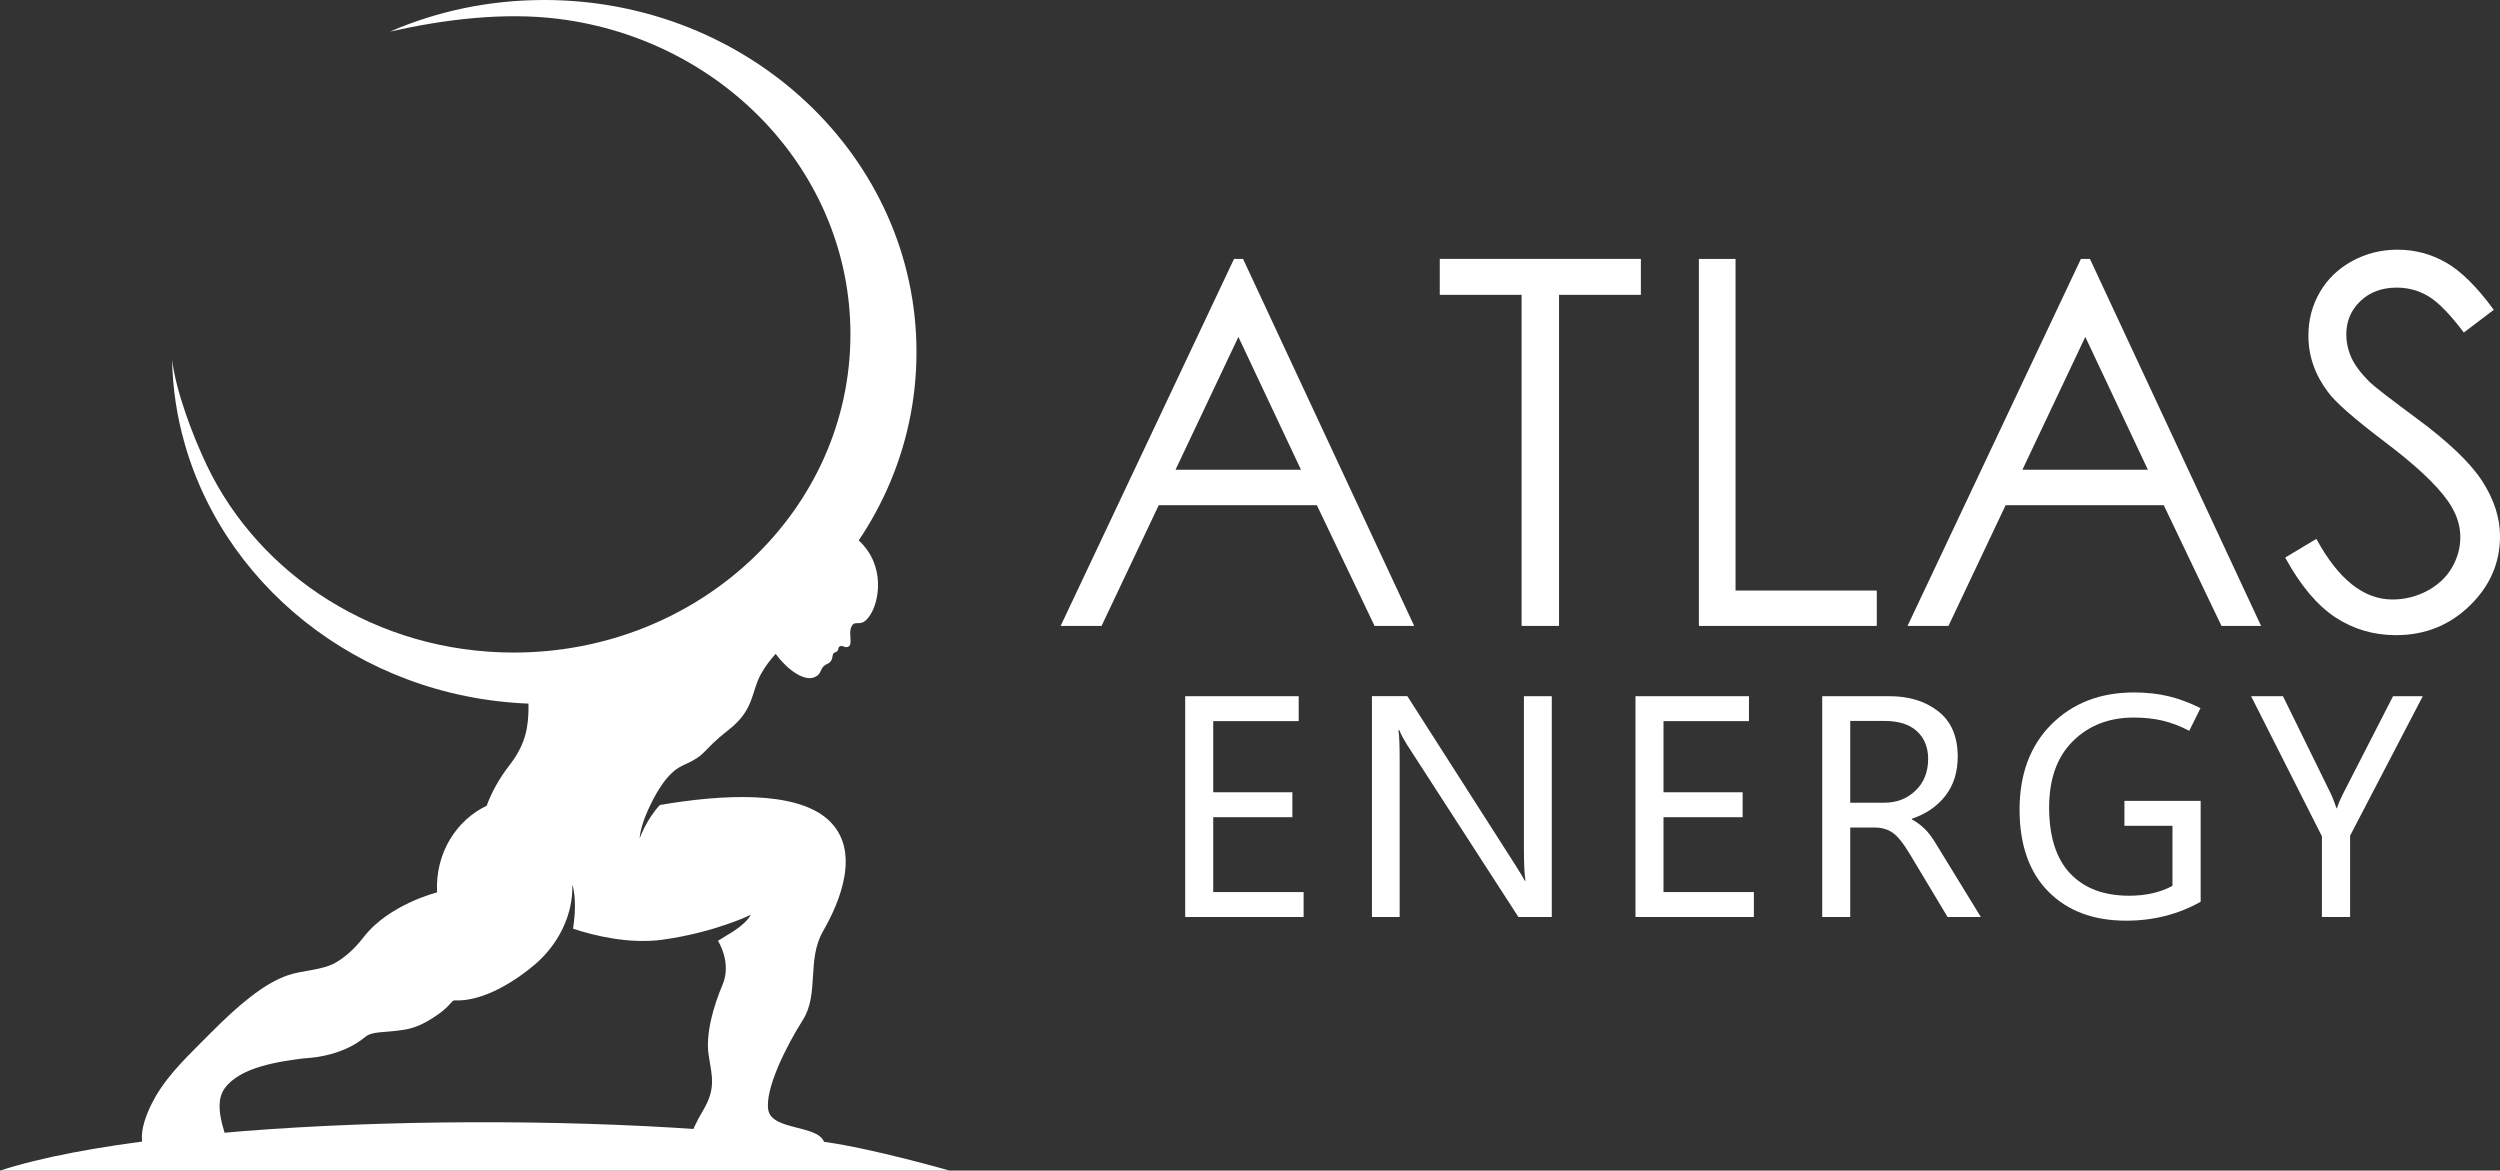
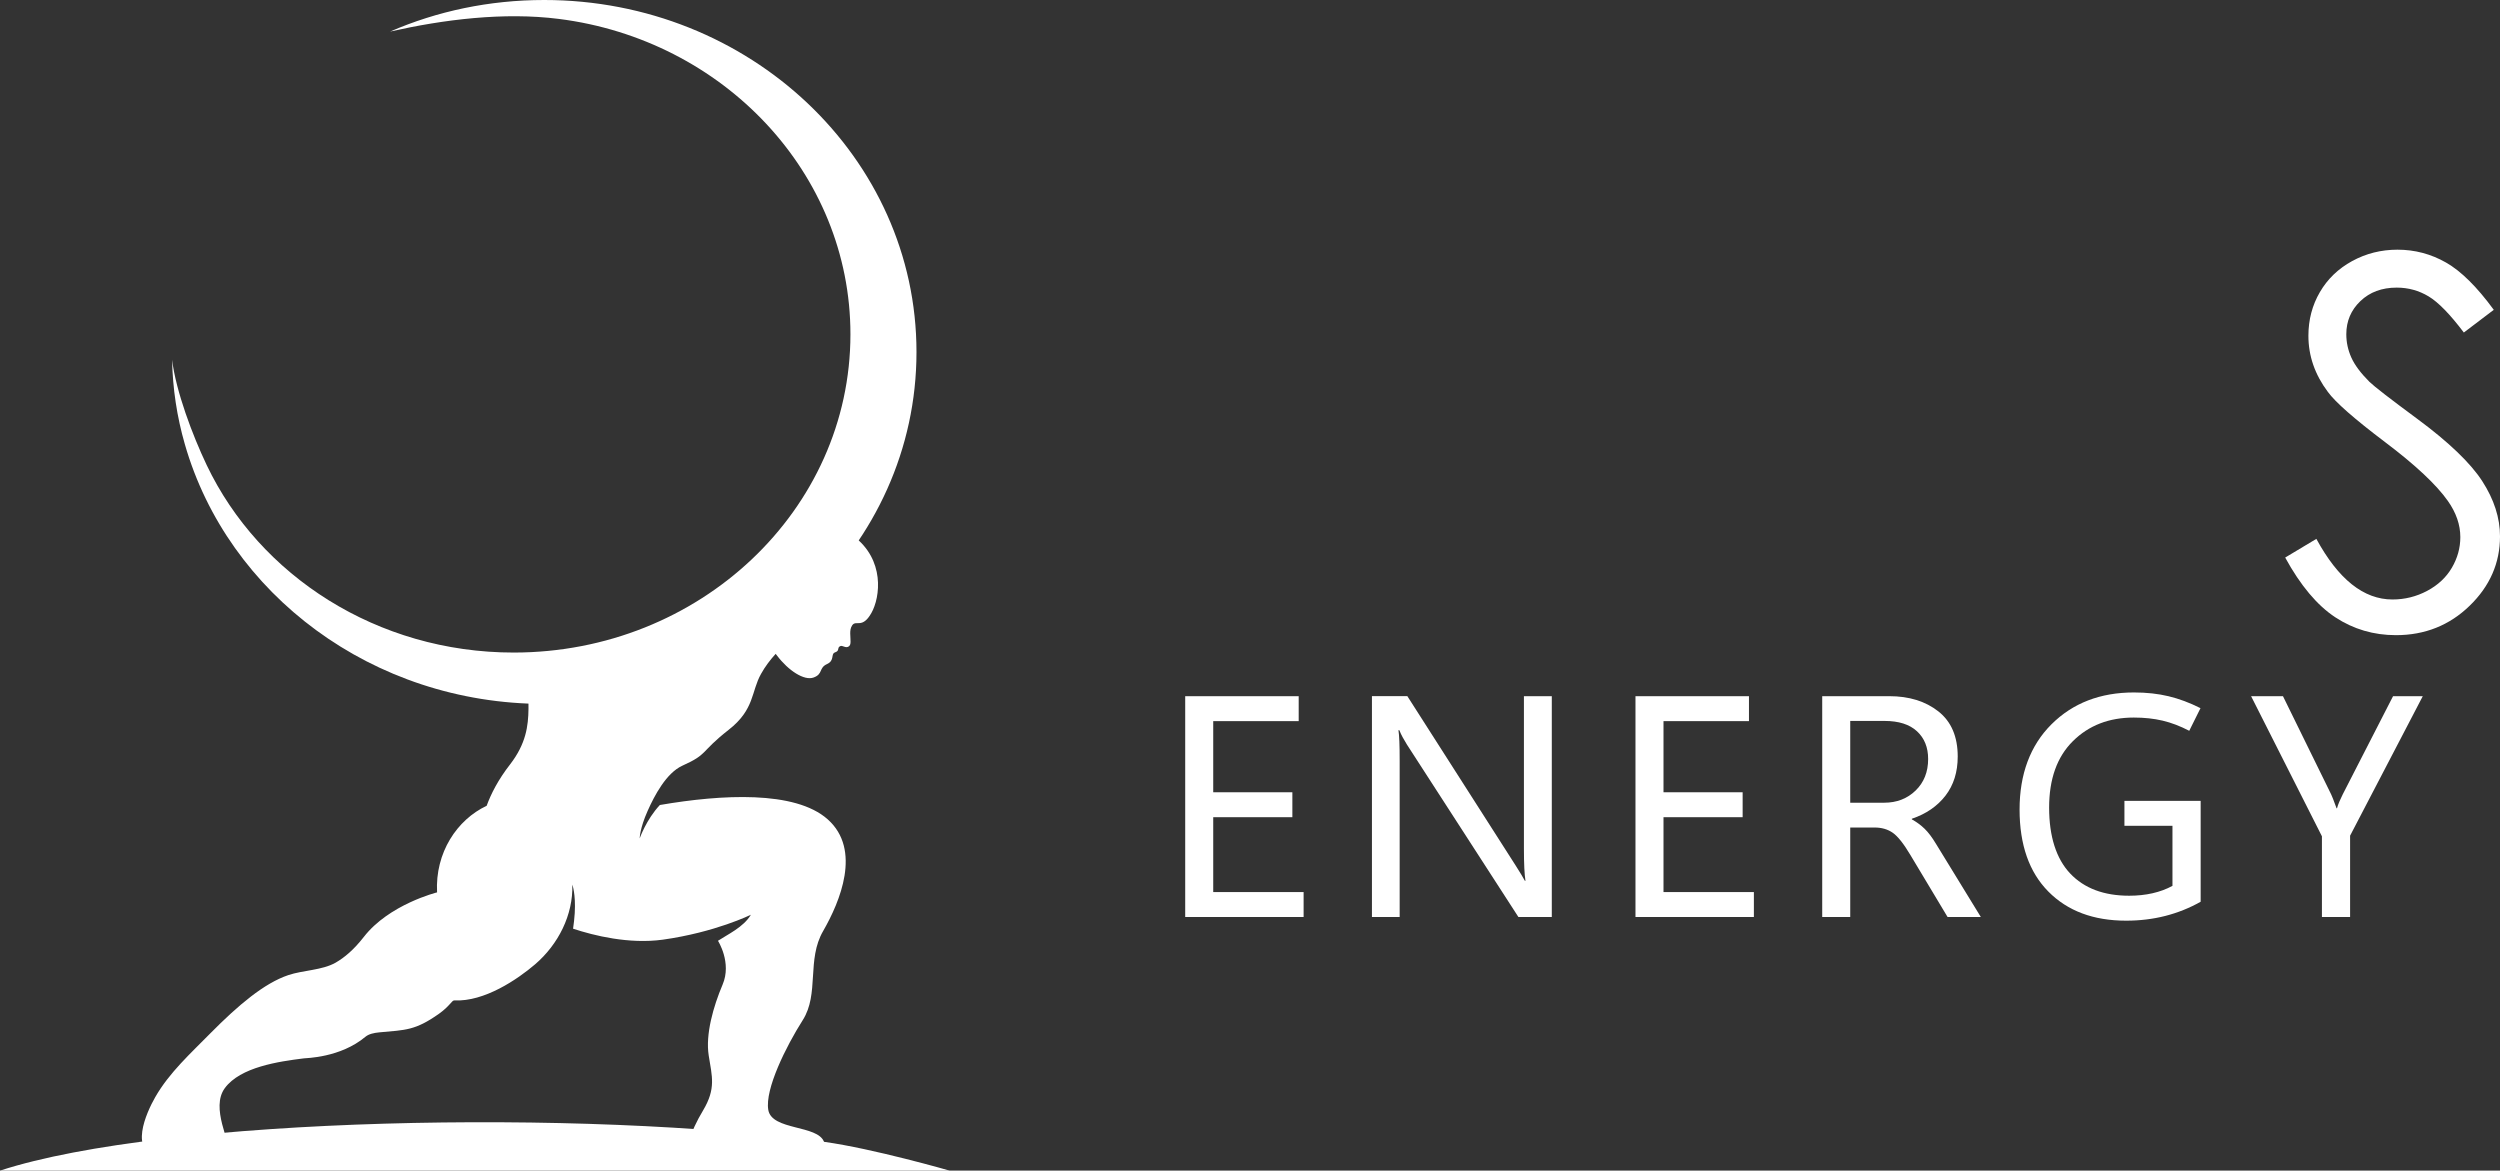
<svg xmlns="http://www.w3.org/2000/svg" id="Layer_2" viewBox="0 0 1336.52 625.82">
  <rect x="0" y="0" width="1336.52" height="625.82" fill="#333333" stroke="none" />
  <defs>
    <style>.cls-1{fill:#fff;stroke-width:0px;}</style>
  </defs>
  <g id="Horizontal">
-     <path class="cls-1" d="m664.54,138.42l91.5,196.21h-21.18l-30.86-64.56h-84.53l-30.57,64.56h-21.88l92.7-196.21h4.8Zm-2.48,41.69l-33.62,71.02h67.08l-33.46-71.02Z" />
-     <path class="cls-1" d="m769.71,157.62v-19.21h107.51v19.21h-43.75v177h-20.01v-177h-43.75Z" />
-     <path class="cls-1" d="m908.23,138.42h19.61v177.27h75.5v18.94h-95.1v-196.21Z" />
-     <path class="cls-1" d="m1117.3,138.42l91.5,196.21h-21.18l-30.86-64.56h-84.53l-30.57,64.56h-21.88l92.7-196.21h4.8Zm-2.48,41.69l-33.62,71.02h67.08l-33.46-71.02Z" />
    <path class="cls-1" d="m1221.67,298.08l16.67-10c11.74,21.61,25.3,32.41,40.68,32.41,6.58,0,12.76-1.53,18.54-4.6,5.78-3.07,10.18-7.18,13.21-12.34,3.02-5.16,4.54-10.62,4.54-16.41,0-6.58-2.22-13.03-6.67-19.34-6.14-8.71-17.34-19.21-33.61-31.48-16.36-12.36-26.54-21.3-30.54-26.81-6.94-9.25-10.4-19.25-10.4-30.01,0-8.54,2.04-16.32,6.14-23.34,4.09-7.02,9.85-12.56,17.27-16.61,7.42-4.04,15.49-6.07,24.21-6.07,9.25,0,17.89,2.29,25.94,6.87,8.05,4.58,16.56,13.01,25.54,25.28l-16.01,12.14c-7.38-9.78-13.67-16.23-18.87-19.34-5.2-3.11-10.87-4.67-17.01-4.67-7.92,0-14.38,2.4-19.41,7.2-5.02,4.8-7.54,10.72-7.54,17.74,0,4.27.89,8.4,2.67,12.4,1.78,4,5.02,8.36,9.74,13.07,2.58,2.49,11.02,9.03,25.34,19.61,16.98,12.54,28.63,23.7,34.95,33.48,6.31,9.78,9.47,19.61,9.47,29.48,0,14.23-5.4,26.59-16.21,37.08-10.8,10.49-23.94,15.74-39.42,15.74-11.92,0-22.72-3.18-32.41-9.54-9.69-6.36-18.63-17.01-26.81-31.95Z" />
    <path class="cls-1" d="m696.93,490.23h-63.31v-118.05h60.67v13.34h-45.69v38.03h42.31v13.34h-42.31v40.01h48.32v13.34Z" />
    <path class="cls-1" d="m829.6,490.23h-17.86l-59.6-92.2c-.82-1.32-1.58-2.61-2.26-3.87-.69-1.26-1.28-2.52-1.77-3.79h-.49c.22,1.32.38,3.35.49,6.09.11,2.75.16,6.2.16,10.37v83.39h-14.82v-118.05h18.93l57.96,90.64c1.21,1.92,2.22,3.55,3.05,4.9.82,1.35,1.43,2.4,1.81,3.17h.33c-.28-1.65-.48-3.91-.62-6.79-.14-2.88-.21-6.35-.21-10.41v-81.5h14.9v118.05Z" />
    <path class="cls-1" d="m937.65,490.23h-63.31v-118.05h60.67v13.34h-45.69v38.03h42.31v13.34h-42.31v40.01h48.32v13.34Z" />
    <path class="cls-1" d="m1058.96,490.23h-17.78l-19.84-33.09c-3.62-6.09-6.78-10.07-9.47-11.94-2.69-1.87-5.93-2.8-9.71-2.8h-13.01v47.83h-14.98v-118.05h35.81c10.65,0,19.41,2.72,26.3,8.15,6.89,5.43,10.33,13.48,10.33,24.12,0,8.29-2.18,15.26-6.54,20.91-4.36,5.65-10.36,9.77-17.99,12.35v.33c2.58,1.43,4.86,3.1,6.83,5.02,1.98,1.92,4.01,4.61,6.09,8.07l23.96,39.1Zm-69.81-104.8v43.71h18.11c6.75,0,12.36-2.17,16.83-6.5,4.47-4.33,6.71-9.96,6.71-16.88,0-6.2-1.99-11.14-5.97-14.82-3.98-3.68-9.75-5.52-17.33-5.52h-18.36Z" />
    <path class="cls-1" d="m1176.48,482.08c-5.93,3.35-12.21,5.87-18.85,7.57-6.64,1.7-13.64,2.55-20.99,2.55-17.45,0-31.31-5.19-41.57-15.56-10.26-10.37-15.39-25-15.39-43.88s5.69-34.23,17.08-45.57c11.39-11.33,26.08-17,44.08-17,6.7,0,12.86.67,18.48,2.02,5.62,1.35,11.32,3.47,17.08,6.38l-6.01,12.1c-4.83-2.52-9.58-4.33-14.24-5.43-4.67-1.1-9.8-1.65-15.39-1.65-13.23,0-24.08,4.2-32.56,12.6-8.48,8.4-12.72,20.25-12.72,35.56s3.75,27.26,11.24,35.19c7.49,7.93,18.01,11.9,31.57,11.9,4.45,0,8.6-.44,12.47-1.32,3.87-.88,7.42-2.19,10.66-3.95v-32.11h-25.68v-13.34h40.75v53.92Z" />
    <path class="cls-1" d="m1295.24,372.18l-38.86,74.58v43.47h-15.06v-43.14l-37.87-74.91h17.04l25.77,52.52c.17.33.49,1.11.99,2.35.49,1.23,1.12,2.92,1.89,5.06h.25c.27-1.04.67-2.18,1.19-3.42.52-1.24,1.14-2.57,1.85-3.99l26.92-52.52h15.89Z" />
    <g id="Icon">
      <path class="cls-1" d="m290.93,0c109.9,0,199.03,84.25,199.03,188.21s-89.13,188.11-199.03,188.11c-91.9,0-169.15-58.85-192.1-138.78-4.25-14.71-6.53-29.91-6.83-45.21,2.08,16.87,10.88,40.31,18.5,56.3,28.19,59.14,91.11,100.23,164.11,100.23,99.42,0,180.04-76.21,180.04-170.16,0-86.21-67.96-157.51-155.9-168.59-29.38-3.73-61.53.29-90.22,6.77C233.65,5.98,261.55,0,290.93,0h0Z" />
      <path class="cls-1" d="m438.52,279.81c6.23.49,12.27,2.75,17.61,6.67,17.01,12.65,14.54,32.76,9.69,41.29-4.85,8.53-8.11,3.53-10.19,6.47-.99,1.47-1.09,2.94-1.09,4.41.1,4.02.59,5.79-.69,6.87-1.88,1.37-3.36-.88-4.85,0-1.58.98,0,2.35-2.57,3.24-2.47.88,0,4.32-4.35,6.28-4.45,2.06-1.98,5.3-7.12,7.16-5.04,1.86-13.55-3.73-19.59-11.77-.2-.29-.49-.59-.69-.88-2.87,3.14-5.64,6.77-7.81,10.69-5.34,9.42-3.36,19.03-17.31,29.91-15.63,12.26-10.68,12.85-24.83,19.22-8.51,3.92-14.84,15.89-18.5,24.13-4.25,9.51-4.25,14.71-4.25,14.71,0,0,3.46-10,10.78-17.85,33.04-5.69,72.31-7.85,89.72,7.65,18.3,16.28,6.53,44.13-2.37,59.63-9,15.4-1.98,33.64-10.98,47.76-8.9,14.02-20.28,36.88-18.4,47.96,1.88,11.08,26.41,7.94,29.78,17.07,3.26,9.22-23.74,15.1-34.33,10.4-10.58-4.71-25.92,2.55-33.73-.88-7.81-3.33-3.46-14.81,3.46-26.38,6.92-11.67,4.75-18.05,2.97-29.32-1.78-11.28,2.47-26.19,7.42-37.86,5.04-11.77-2.47-23.44-2.47-23.44,5.04-3.33,13.65-7.26,17.61-13.93,0,0-19.09,9.42-47.19,13.34-17.9,2.45-36.7-2.16-47.88-5.88.4-2.65.69-5.39.89-8.34.59-10.3-1.29-15.2-1.29-15.2.49,16.18-7.52,31.97-19.88,42.57-9.4,8.04-27.1,20.11-43.23,19.32-1.29-.1-2.28,2.94-8.21,7.16-12.66,8.92-17.71,8.63-31.85,9.91-2.97.29-5.64.88-7.42,2.35-13.45,11.28-31.85,11.38-33.04,11.57-13.35,1.67-33.83,4.61-42.14,15.89-7.81,10.59,3.17,29.03,2.37,34.92-.89,5.88-20.48,3.63-37.29,1.67-16.72-1.96-7.12-23.34-2.28-31.78,7.52-13.14,18.99-23.44,29.48-34.13,14.94-15.1,28.79-26.77,41.65-31.09,7.81-2.65,18.1-2.55,25.32-6.67,4.75-2.75,9.69-6.87,15.04-13.73,13.55-17.46,39.17-23.83,39.17-23.83-1.09-21.28,10.68-38.84,26.51-46.29,2.28-6.28,6.13-13.93,12.56-22.17,17.01-22.07,4.75-38.05,13.16-56.39,20.97.69,46.59-1.96,75.97-11.47,12.76-4.12,24.14-9.42,34.42-15.3l.59-.29,41.65-45.31Z" />
      <path class="cls-1" d="m0,625.82c88.63-28.83,312.19-32.95,440.5-15.4,26.31,3.63,67.17,15.4,67.17,15.4H0Z" />
    </g>
  </g>
</svg>